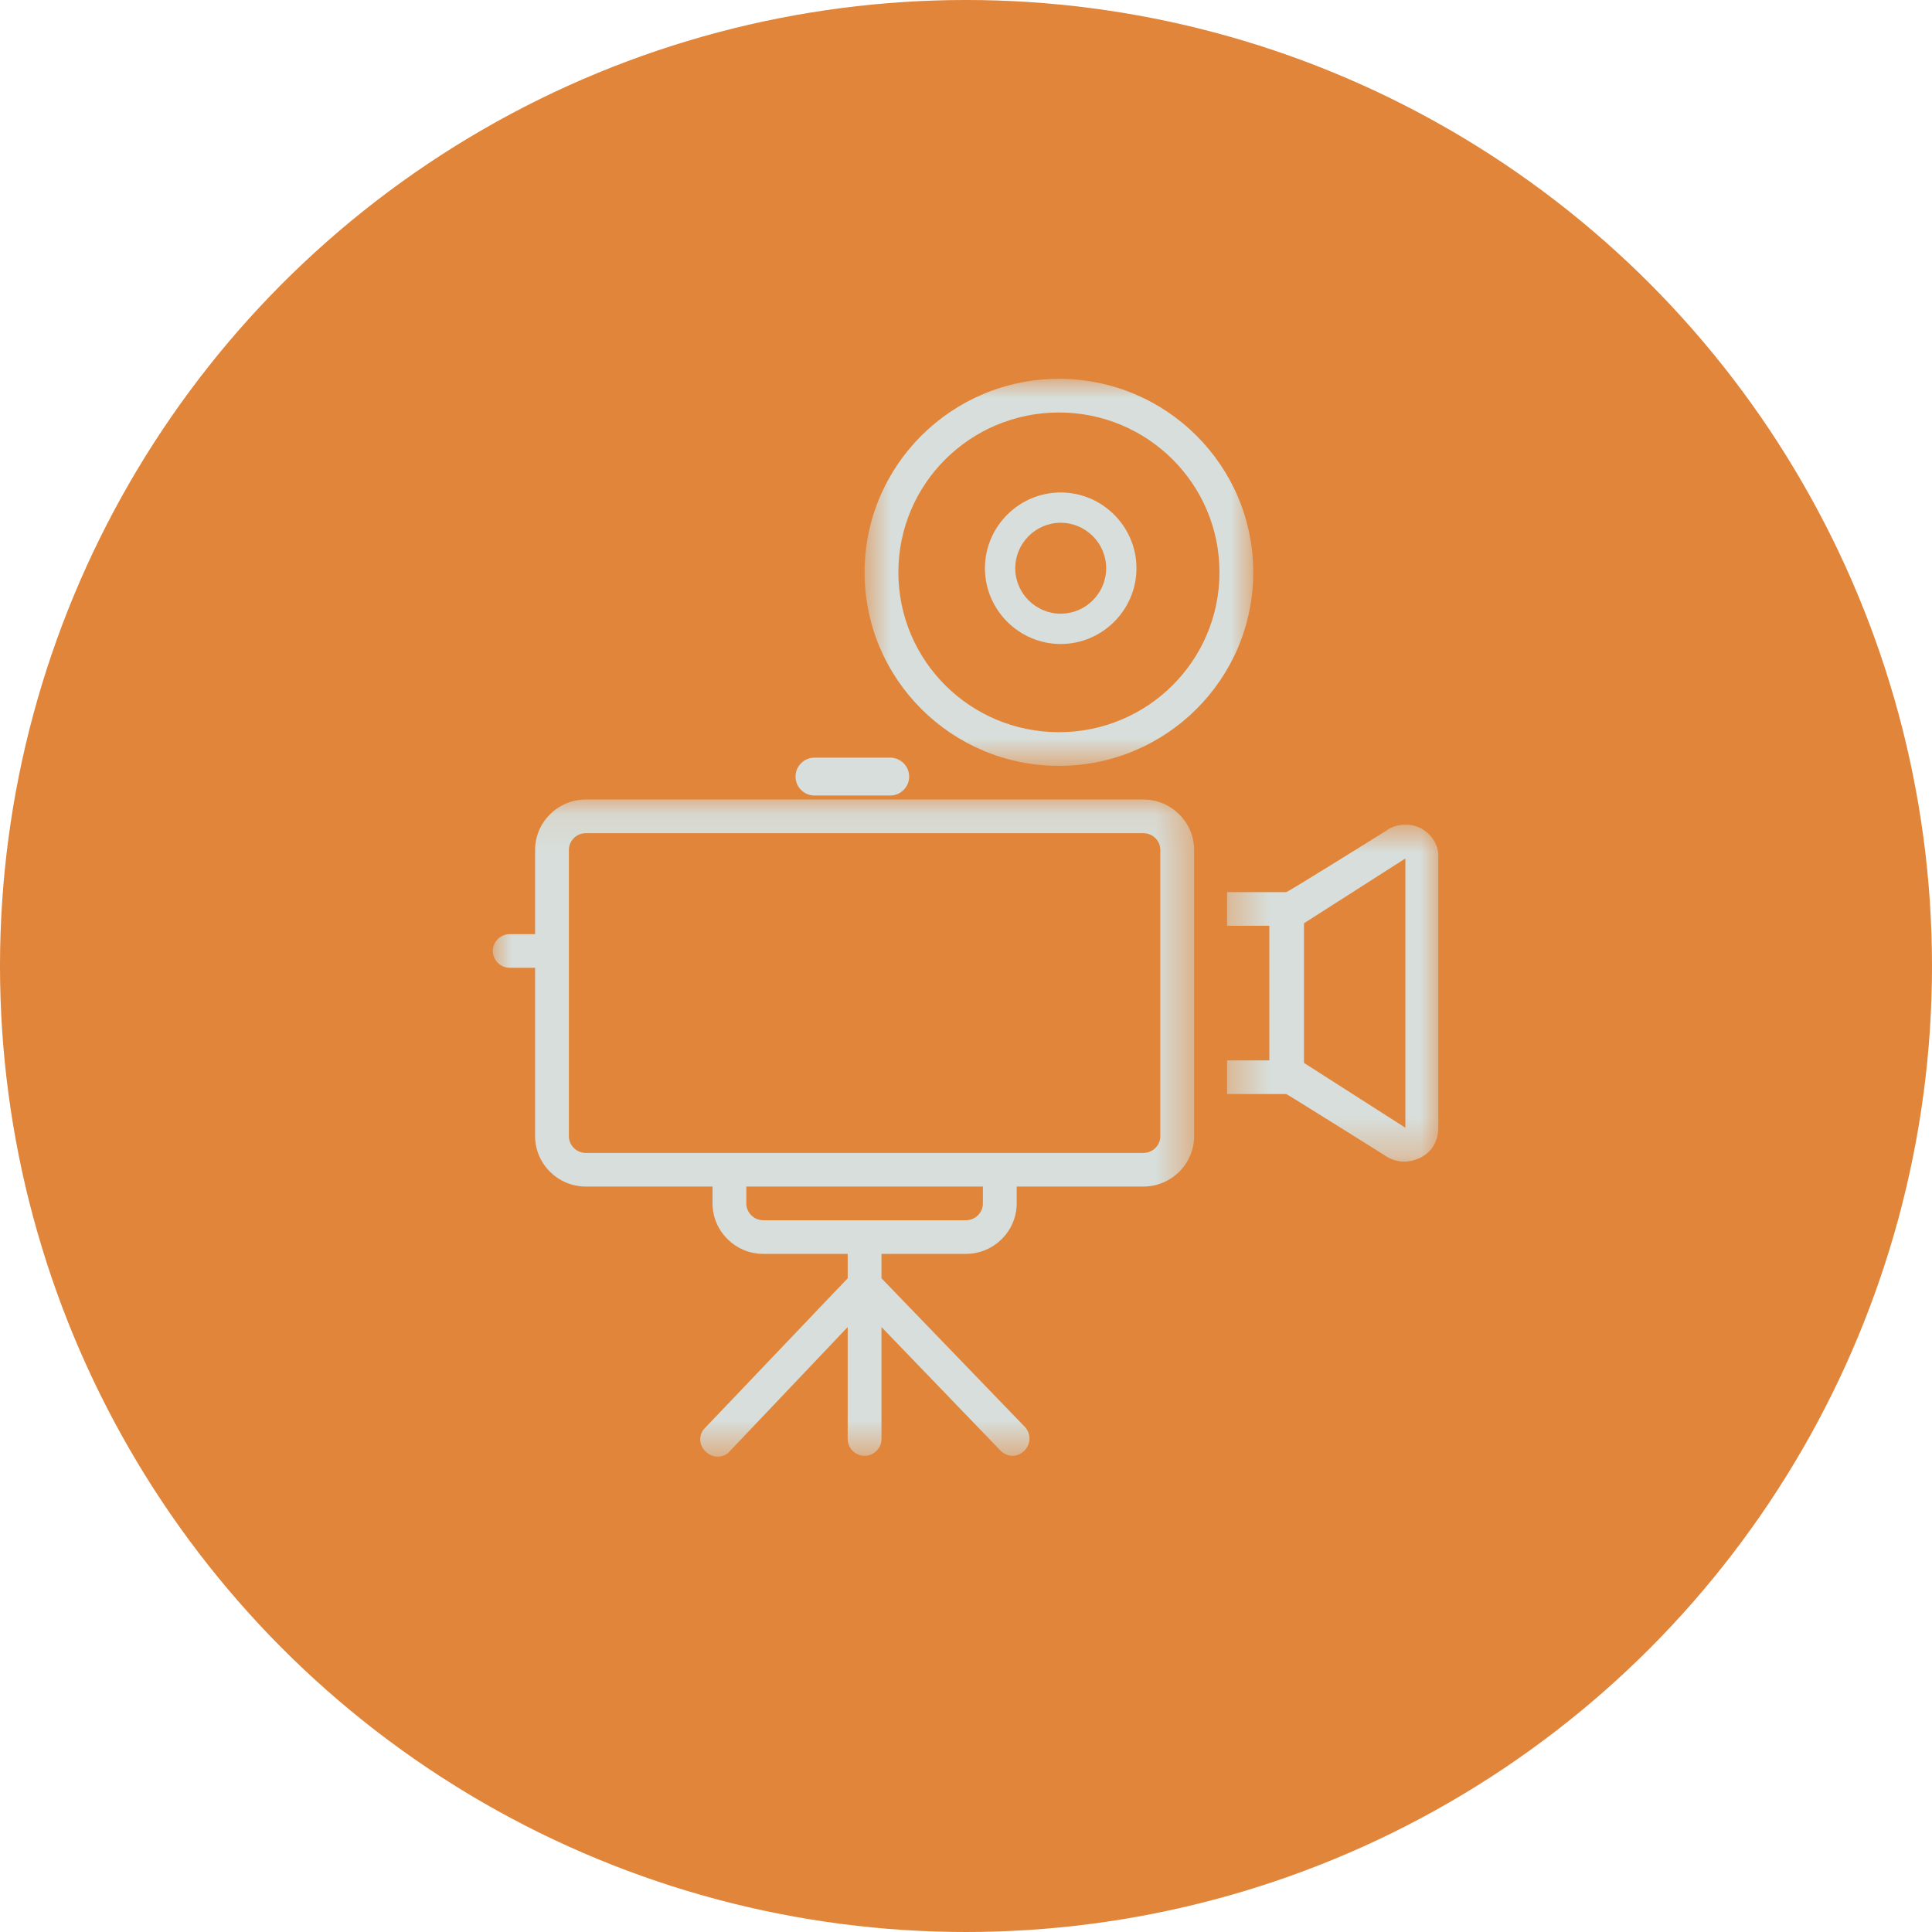
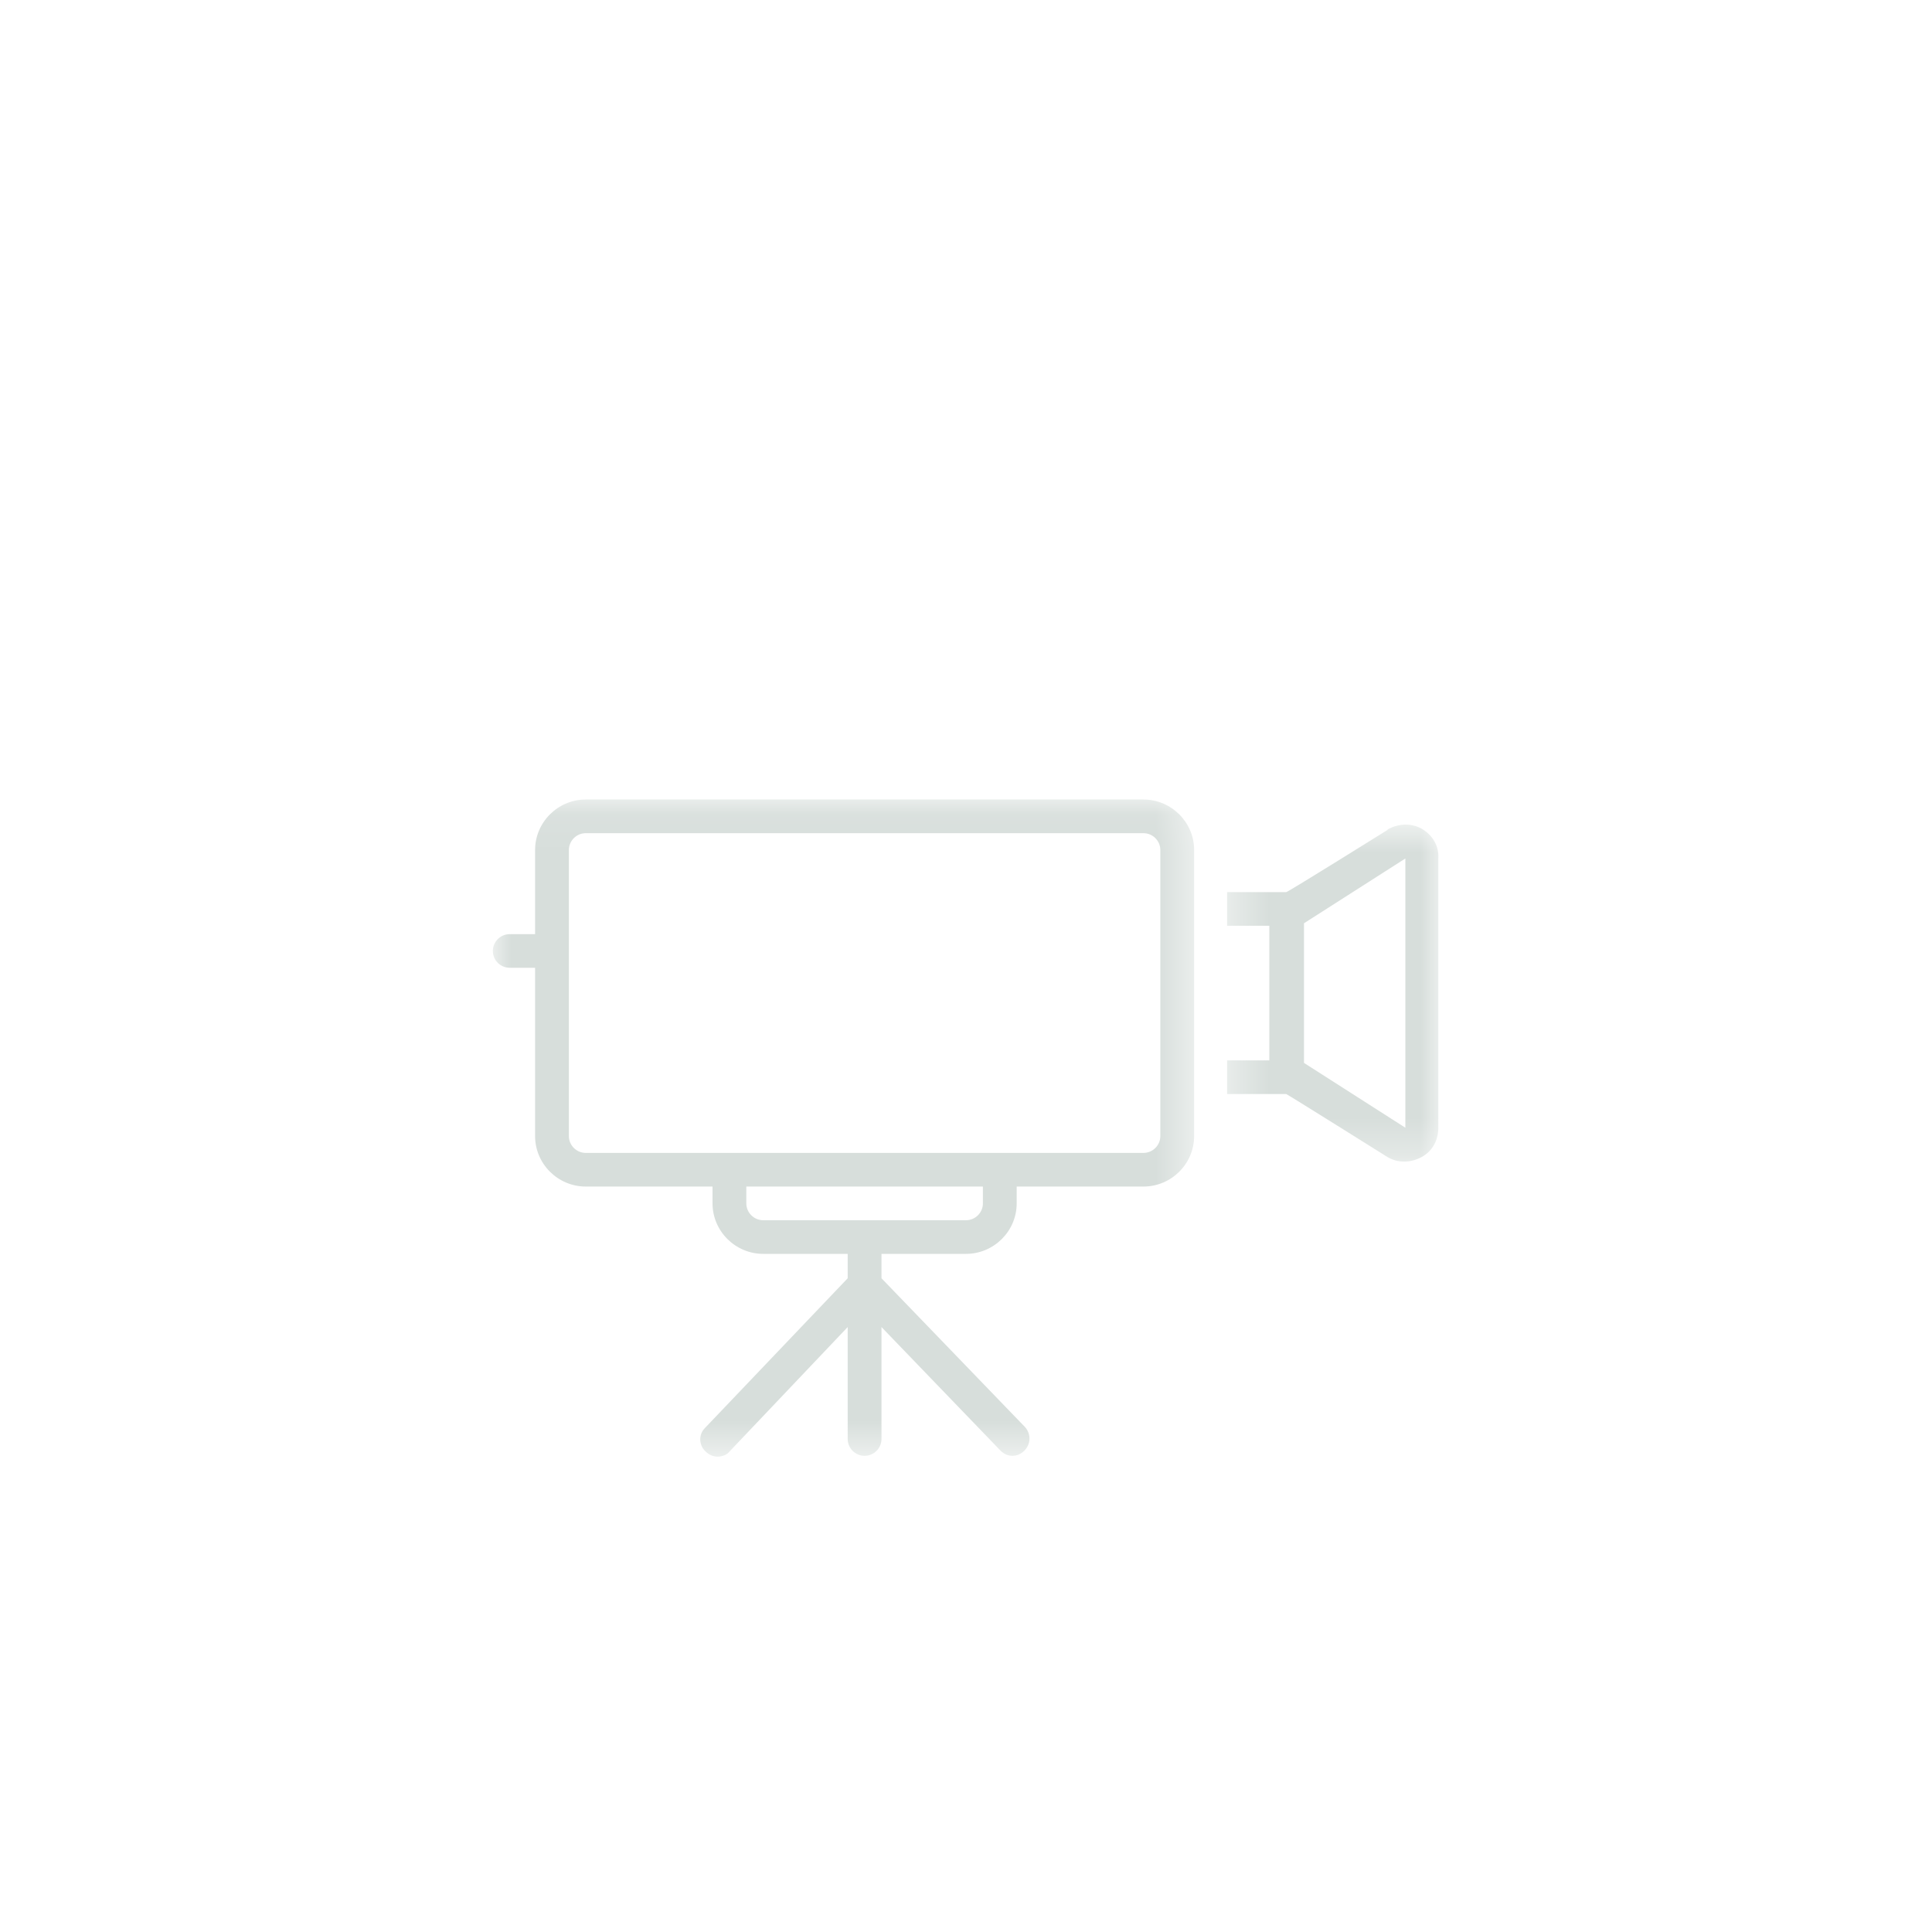
<svg xmlns="http://www.w3.org/2000/svg" width="51" height="51" viewBox="0 0 51 51" fill="none">
-   <circle cx="25.5" cy="25.5" r="25.5" fill="#E08539" />
  <mask id="mask0_492_2" style="mask-type:luminance" maskUnits="userSpaceOnUse" x="22" y="10" width="12" height="11">
-     <path d="M22.782 10H33.118V20.244H22.782V10Z" fill="white" />
+     <path d="M22.782 10V20.244H22.782V10Z" fill="white" />
  </mask>
  <g mask="url(#mask0_492_2)">
-     <path d="M27.953 10C25.121 10 22.823 12.288 22.823 15.108C22.823 17.929 25.121 20.217 27.953 20.217C30.786 20.217 33.083 17.929 33.083 15.108C33.083 12.288 30.786 10 27.953 10ZM27.953 19.328C25.611 19.328 23.715 17.441 23.715 15.108C23.715 12.776 25.611 10.889 27.953 10.889C30.295 10.889 32.191 12.776 32.191 15.108C32.191 17.441 30.295 19.328 27.953 19.328Z" fill="#D7DEDB" />
-   </g>
-   <path d="M28 13C26.9 13 26 13.9 26 15C26 16.1 26.9 17 28 17C29.1 17 30 16.1 30 15C30 13.9 29.1 13 28 13ZM28 16.2C27.34 16.2 26.8 15.66 26.8 15C26.8 14.34 27.34 13.8 28 13.8C28.66 13.8 29.2 14.34 29.2 15C29.2 15.66 28.66 16.2 28 16.2Z" fill="#D7DEDB" />
+     </g>
  <mask id="mask1_492_2" style="mask-type:luminance" maskUnits="userSpaceOnUse" x="32" y="21" width="6" height="10">
    <path d="M32.377 21.725H38V30.691H32.377V21.725Z" fill="white" />
  </mask>
  <g mask="url(#mask1_492_2)">
    <path d="M37.544 21.884C37.276 21.729 36.942 21.729 36.652 21.884C36.652 21.884 36.63 21.884 36.63 21.906C36.63 21.906 33.998 23.55 33.953 23.55H32.392V24.438H33.507V27.992H32.392V28.88H33.953C33.975 28.88 36.63 30.546 36.63 30.546C36.897 30.702 37.232 30.702 37.522 30.546C37.812 30.391 37.968 30.102 37.968 29.769V22.662C37.99 22.351 37.834 22.062 37.544 21.884ZM34.422 28.058V24.372L37.098 22.662V29.769L34.422 28.058Z" fill="#D7DEDB" />
  </g>
  <mask id="mask2_492_2" style="mask-type:luminance" maskUnits="userSpaceOnUse" x="13" y="21" width="19" height="18">
    <path d="M13 21.082H31.536V38.452H13V21.082Z" fill="white" />
  </mask>
  <g mask="url(#mask2_492_2)">
    <path d="M30.184 21.105H15.463C14.727 21.105 14.125 21.705 14.125 22.438V24.659H13.456C13.21 24.659 13.01 24.859 13.01 25.103C13.01 25.348 13.21 25.547 13.456 25.547H14.125V29.99C14.125 30.723 14.727 31.322 15.463 31.322H18.809V31.767C18.809 32.499 19.411 33.099 20.147 33.099H22.377V33.743L18.608 37.697C18.43 37.874 18.452 38.163 18.63 38.319C18.72 38.407 18.831 38.452 18.942 38.452C19.054 38.452 19.188 38.407 19.255 38.319L22.377 35.031V37.985C22.377 38.23 22.578 38.43 22.823 38.43C23.069 38.43 23.269 38.23 23.269 37.985V35.031L26.414 38.296C26.504 38.385 26.615 38.43 26.727 38.43C26.838 38.43 26.95 38.385 27.039 38.296C27.217 38.119 27.217 37.852 27.061 37.674L23.269 33.743V33.099H25.5C26.236 33.099 26.838 32.499 26.838 31.767V31.322H30.184C30.92 31.322 31.522 30.723 31.522 29.99V22.438C31.522 21.705 30.92 21.105 30.184 21.105ZM25.946 31.767C25.946 32.011 25.745 32.211 25.5 32.211H20.147C19.902 32.211 19.701 32.011 19.701 31.767V31.322H25.946V31.767ZM30.63 29.99C30.63 30.234 30.429 30.434 30.184 30.434H15.463C15.218 30.434 15.017 30.234 15.017 29.99V22.438C15.017 22.194 15.218 21.994 15.463 21.994H30.184C30.429 21.994 30.63 22.194 30.63 22.438V29.99Z" fill="#D7DEDB" />
  </g>
-   <path d="M21 20.5C21 20.775 21.225 21 21.5 21H23.5C23.775 21 24 20.775 24 20.5C24 20.225 23.775 20 23.5 20H21.5C21.225 20 21 20.225 21 20.5Z" fill="#D7DEDB" />
</svg>